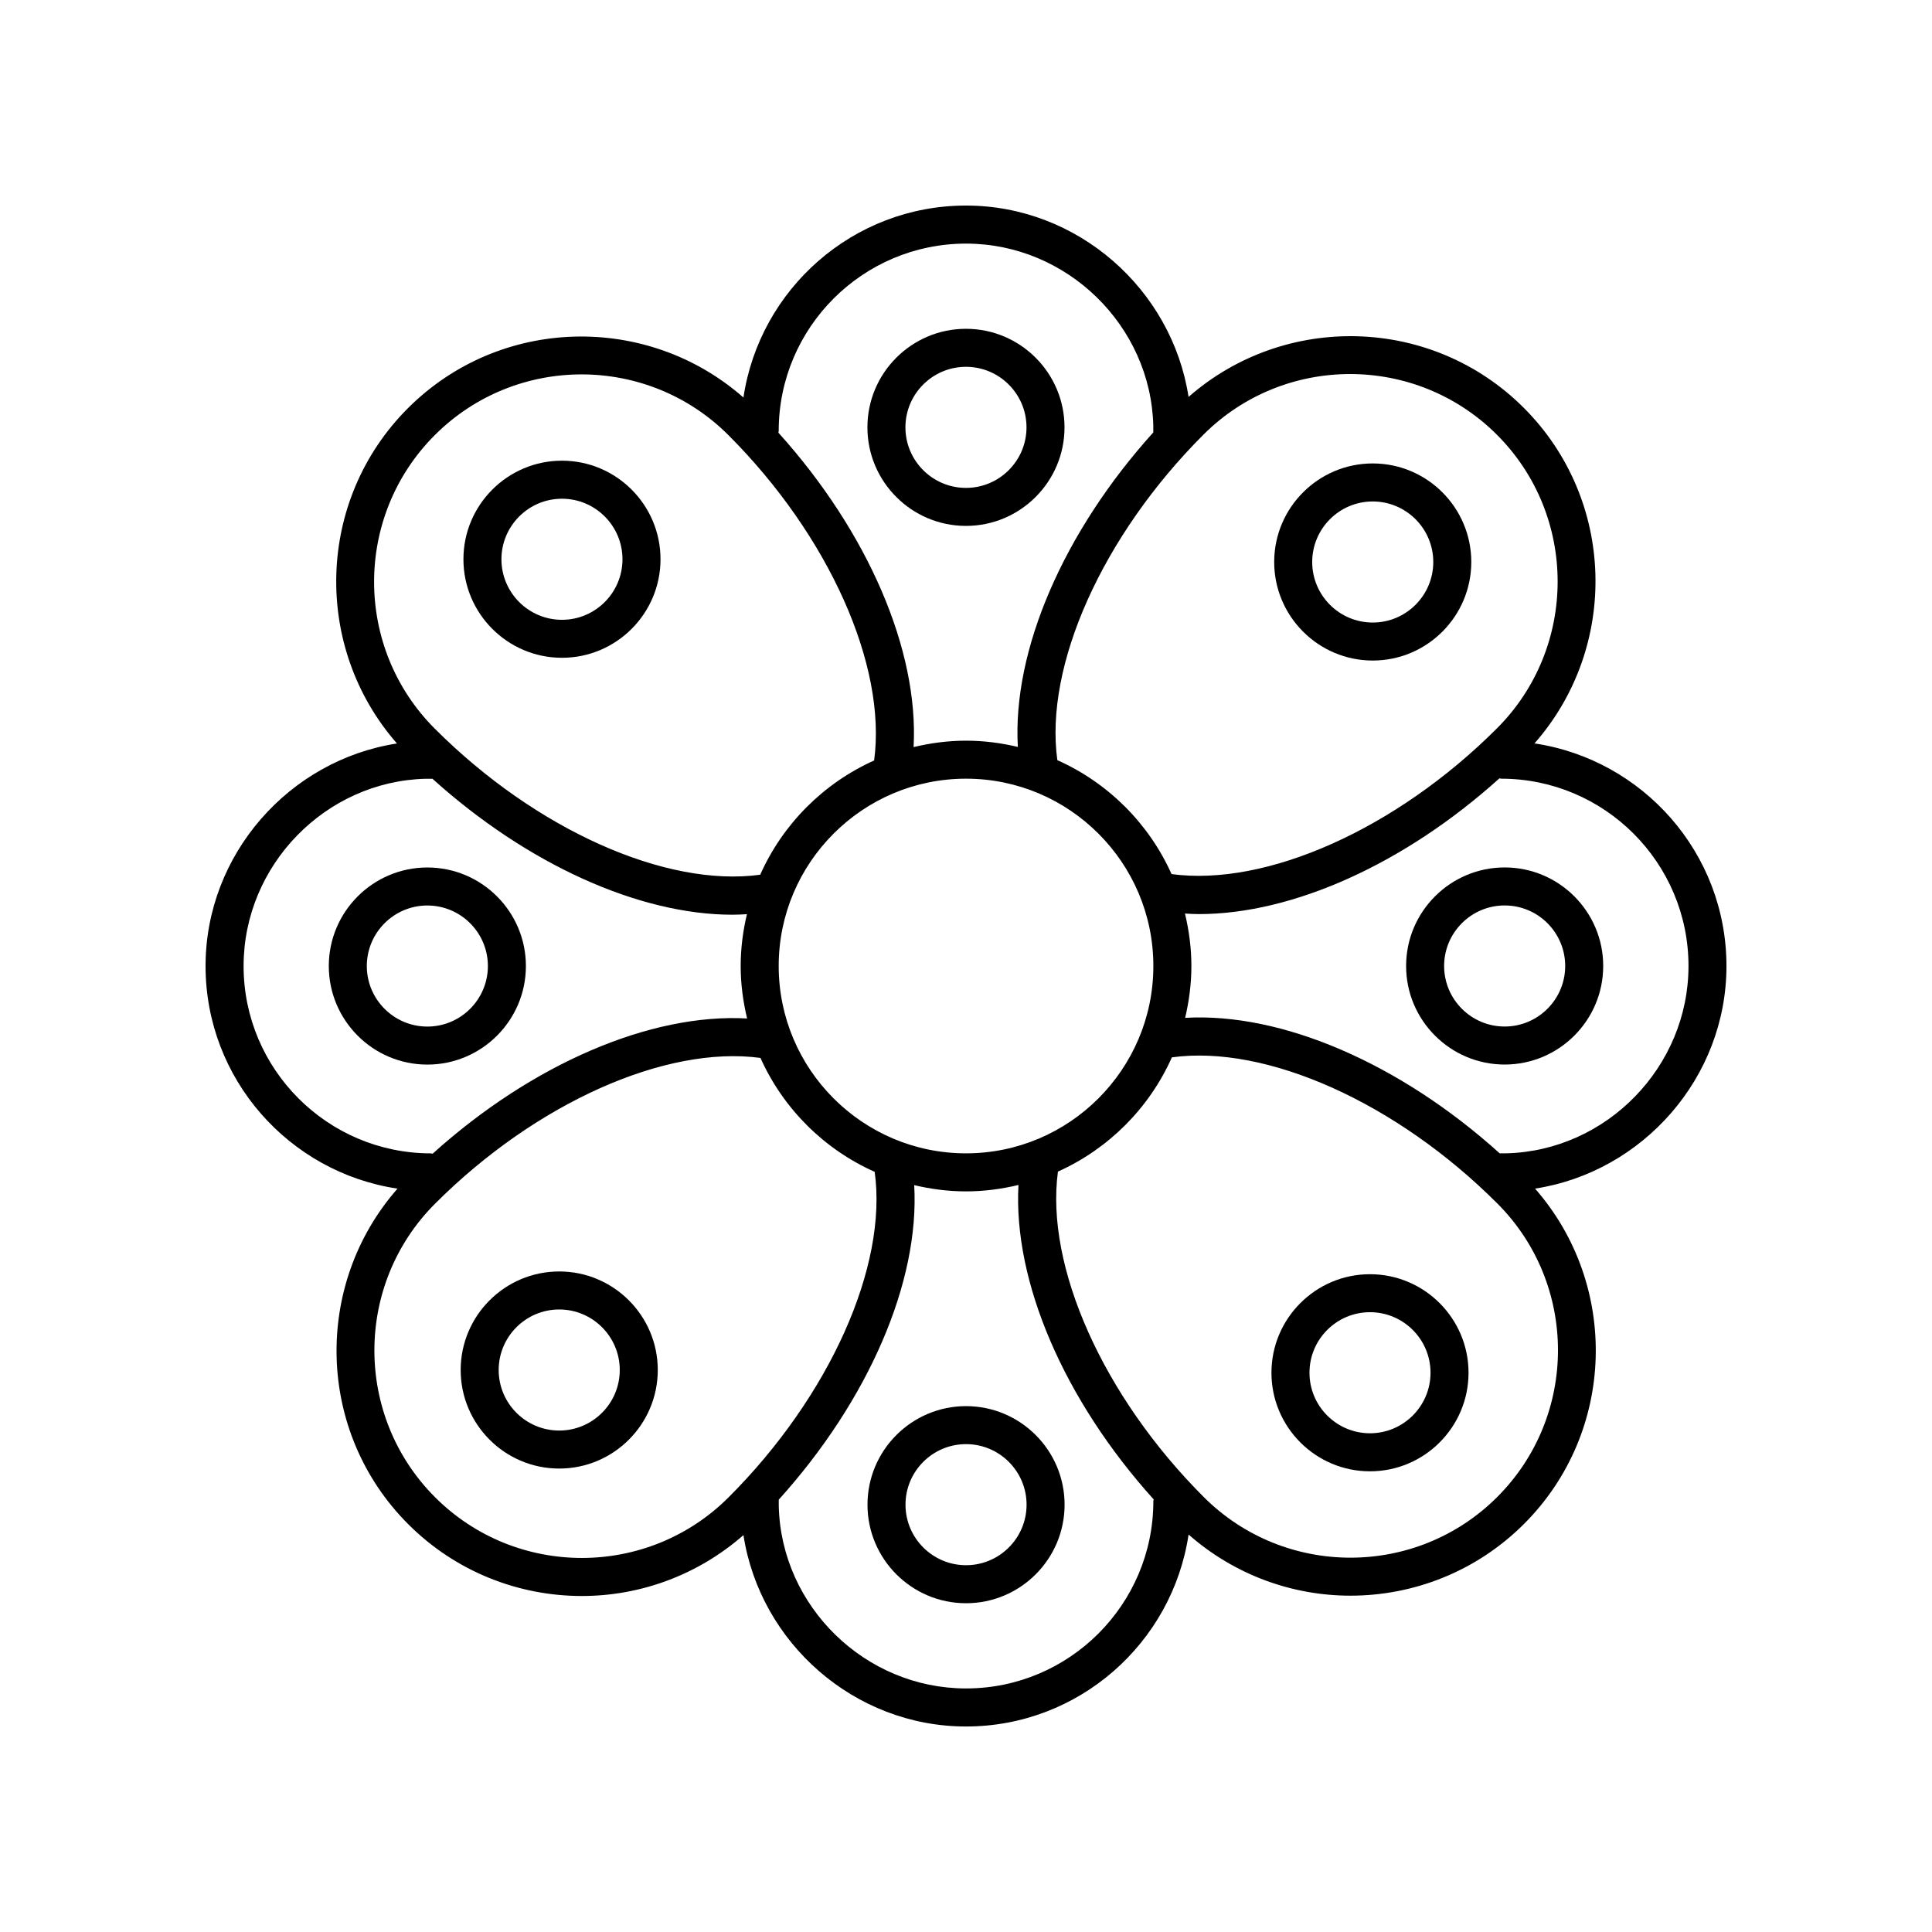
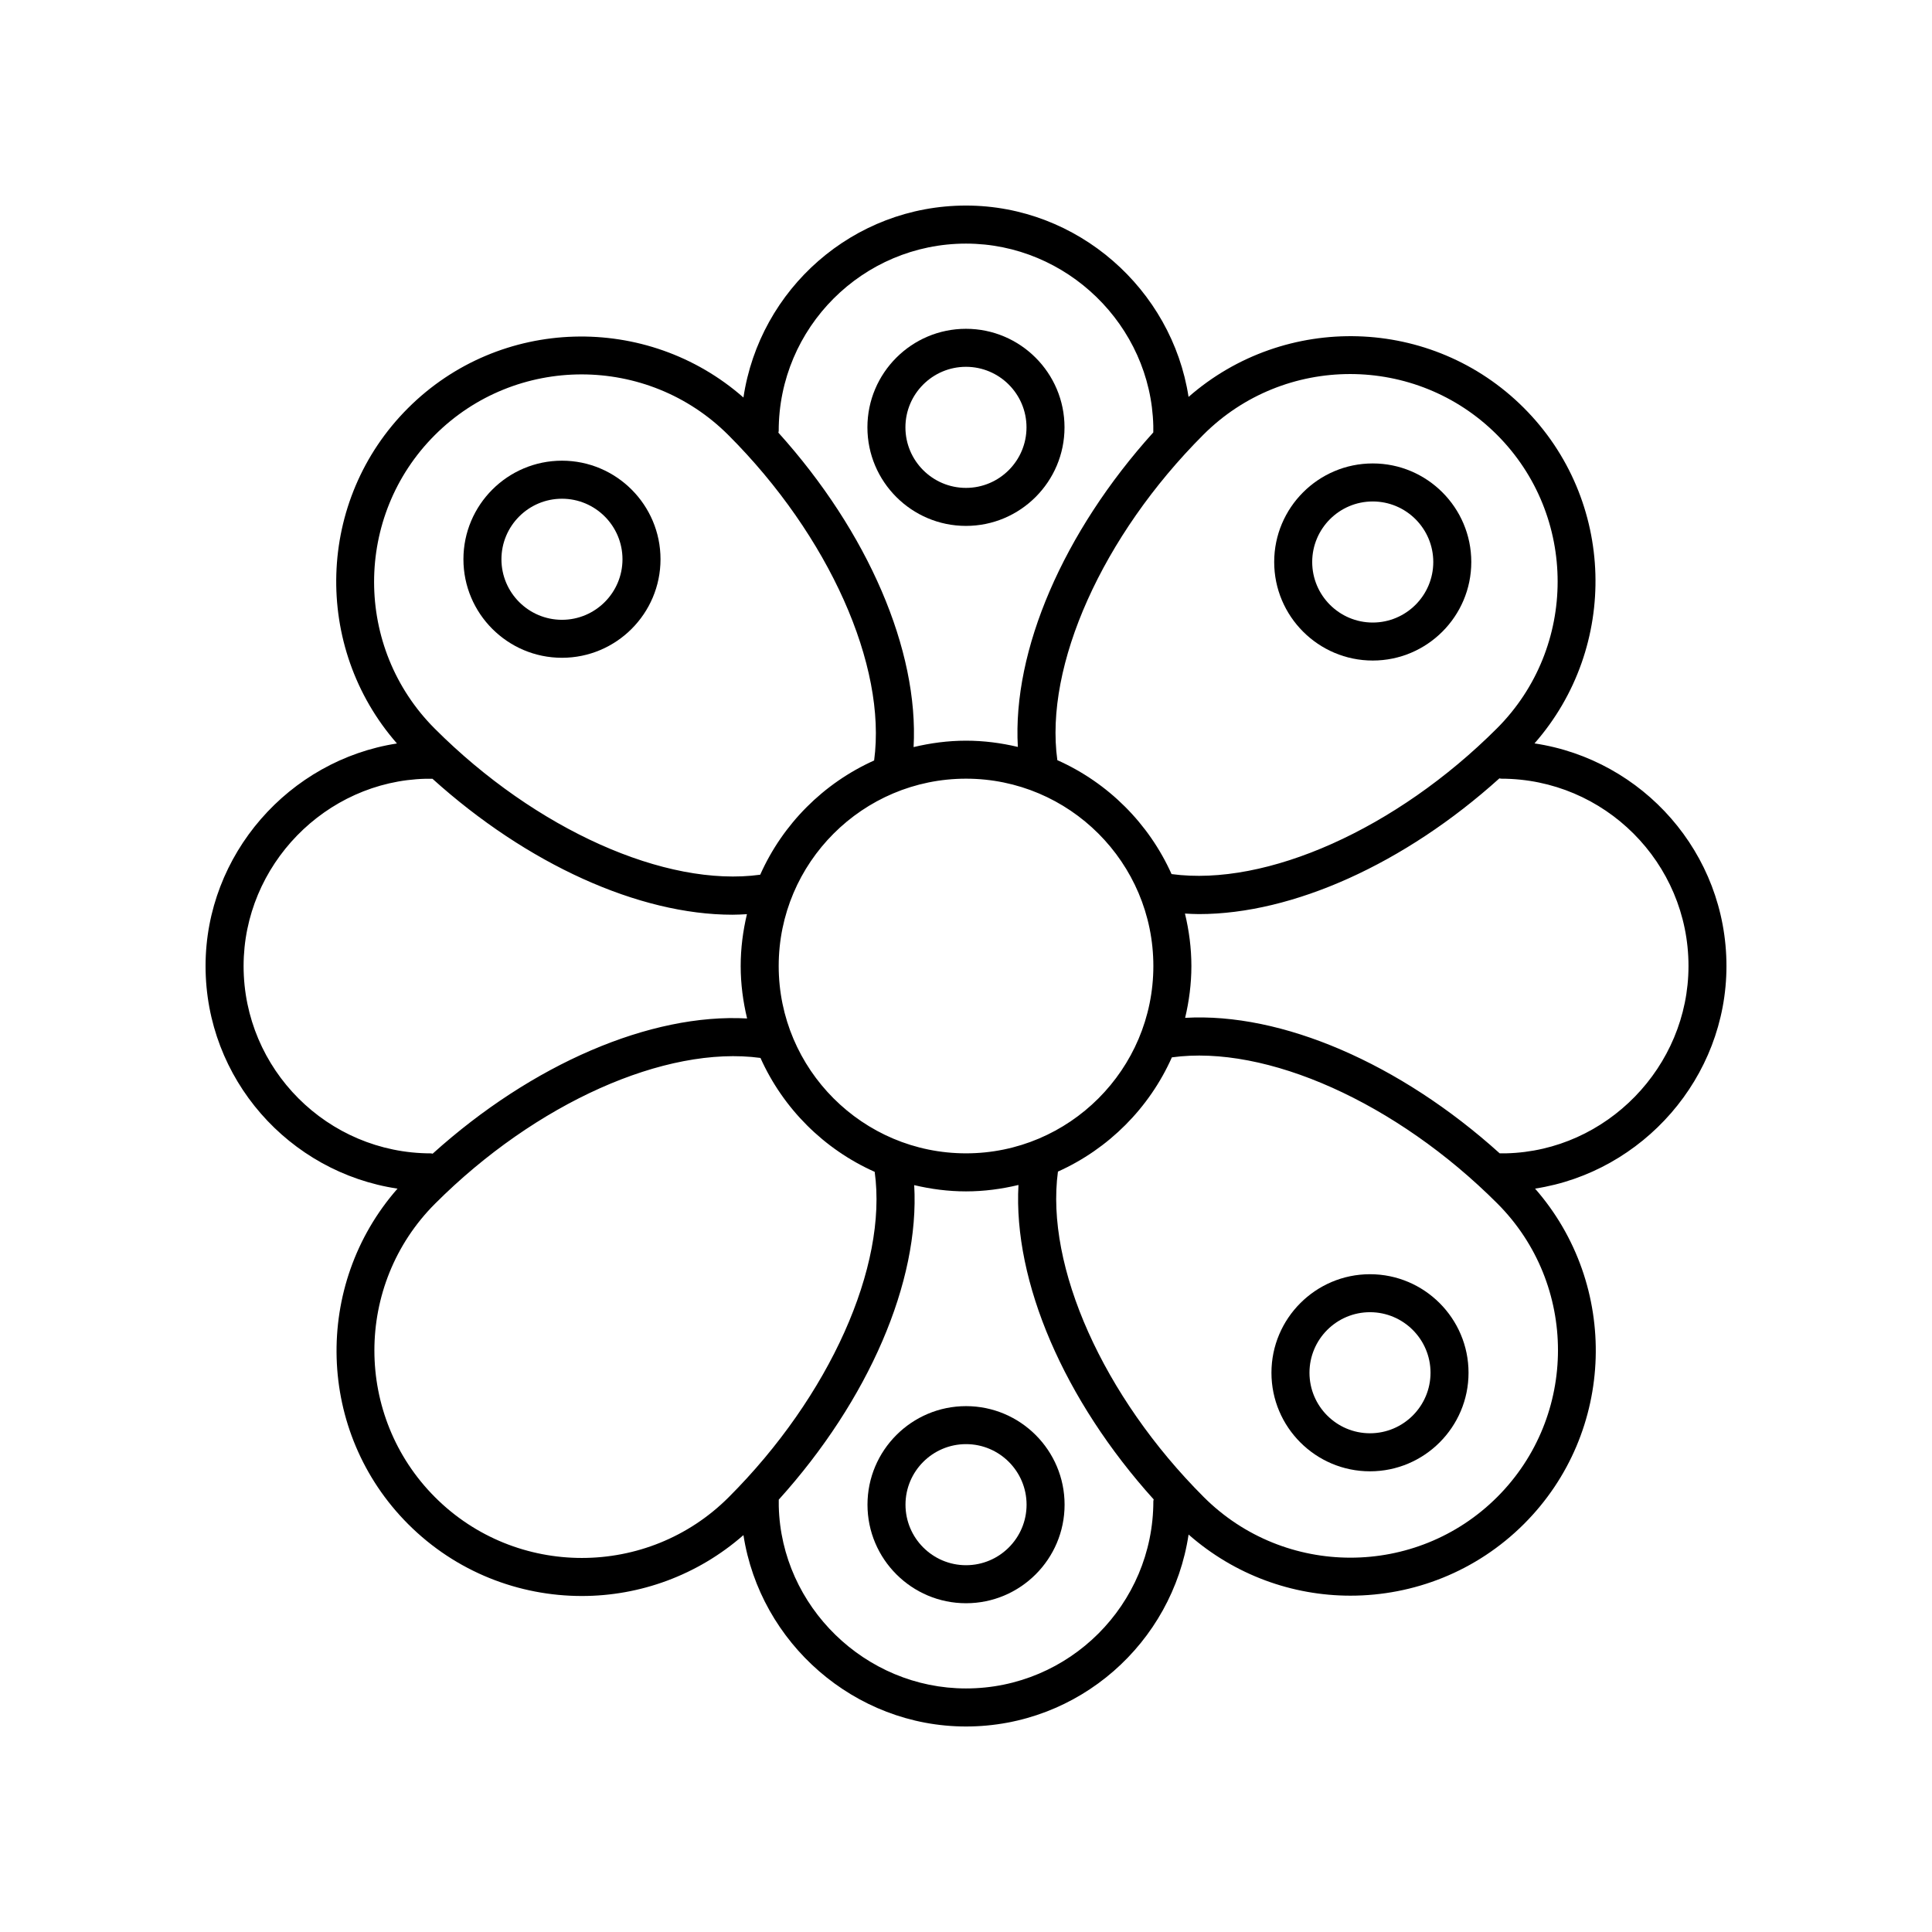
<svg xmlns="http://www.w3.org/2000/svg" fill="#000000" width="800px" height="800px" version="1.1" viewBox="144 144 512 512">
  <g>
    <path d="m550.66 341.01c22.434-25.539 21.539-64.547-2.832-88.922-24.344-24.348-63.309-25.266-88.848-2.902-4.41-28.555-29.398-50.711-58.977-50.711-29.918 0-54.688 22.133-58.984 50.871-25.531-22.434-64.547-21.539-88.918 2.836-24.348 24.348-25.27 63.309-2.902 88.848-28.566 4.41-50.723 29.398-50.723 58.98 0 29.918 22.133 54.688 50.871 58.992-22.43 25.539-21.531 64.547 2.832 88.918 12.691 12.691 29.355 19.035 46.031 19.035 15.316 0 30.586-5.426 42.812-16.137 4.41 28.566 29.398 50.719 58.98 50.719 29.918 0 54.688-22.133 58.984-50.871 12.238 10.758 27.543 16.203 42.891 16.203 16.672 0 33.336-6.348 46.027-19.035 24.344-24.348 25.266-63.309 2.902-88.84 28.566-4.41 50.723-29.402 50.723-58.977 0-29.934-22.133-54.703-50.871-59.008zm-9.953-81.793c21.445 21.453 21.445 56.359 0 77.809-26.652 26.648-61.078 42.008-86.23 38.617-6.019-13.418-16.836-24.207-30.27-30.191-3.465-25.02 11.926-59.461 38.691-86.238 21.438-21.449 56.344-21.453 77.809 0.004zm-140.7 190.43c-27.379 0-49.645-22.27-49.645-49.645 0-27.379 22.27-49.645 49.645-49.645 27.379 0 49.645 22.273 49.645 49.645s-22.27 49.645-49.645 49.645zm0-241.09c26.711 0 48.98 21.715 49.629 48.281v1.754c-23.867 26.449-37.363 57.797-35.895 83.352-4.418-1.047-9.004-1.656-13.734-1.656-4.793 0-9.43 0.629-13.895 1.699 1.41-25.629-12.066-56.977-35.836-83.332 0.016-0.156 0.09-0.293 0.09-0.453-0.008-27.375 22.262-49.645 49.641-49.645zm-140.78 50.75c21.453-21.453 56.355-21.453 77.805 0 26.652 26.652 42.012 61.098 38.621 86.227-13.418 6.027-24.203 16.836-30.188 30.273-25.008 3.438-59.465-11.922-86.23-38.691-21.461-21.449-21.461-56.359-0.008-77.809zm-50.672 140.7c0-26.711 21.715-48.98 48.281-49.629h1.77c25.141 22.68 54.715 36.031 79.527 36.031 1.289 0 2.551-0.074 3.812-0.145-1.047 4.418-1.656 9.008-1.656 13.742 0 4.793 0.629 9.426 1.699 13.895-25.641-1.422-56.98 12.07-83.336 35.84-0.156-0.016-0.293-0.09-0.453-0.09-27.379-0.004-49.645-22.27-49.645-49.645zm50.746 140.78c-21.445-21.453-21.445-56.355 0-77.805 26.652-26.652 61.051-42.02 86.23-38.621 6.019 13.418 16.836 24.203 30.27 30.188 3.465 25.02-11.922 59.465-38.691 86.23-21.445 21.453-56.355 21.461-77.809 0.008zm140.71 50.668c-26.711 0-48.98-21.715-49.629-48.273l-0.004-1.758c23.871-26.449 37.367-57.797 35.895-83.352 4.418 1.047 9.004 1.656 13.734 1.656 4.793 0 9.43-0.629 13.895-1.699-1.41 25.629 12.066 56.977 35.836 83.332-0.016 0.156-0.09 0.293-0.09 0.453 0.008 27.375-22.262 49.641-49.637 49.641zm140.78-50.746c-21.453 21.453-56.355 21.453-77.805 0-26.652-26.652-42.012-61.098-38.621-86.227 13.418-6.027 24.207-16.836 30.191-30.273 25.004-3.438 59.465 11.93 86.23 38.699 21.457 21.445 21.457 56.348 0.004 77.801zm2.394-91.07h-1.758c-26.445-23.867-57.801-37.371-83.352-35.902 1.043-4.418 1.656-8.996 1.656-13.73 0-4.797-0.629-9.438-1.703-13.906 1.223 0.066 2.449 0.141 3.699 0.141 24.91 0 54.539-13.336 79.633-35.973 0.16 0.016 0.297 0.09 0.465 0.09 27.379 0 49.645 22.27 49.645 49.645-0.008 26.719-21.719 48.984-48.285 49.637z" />
    <path d="m399.99 283.37c14.398 0 26.117-11.715 26.117-26.117s-11.715-26.117-26.117-26.117c-14.402 0-26.117 11.715-26.117 26.117s11.719 26.117 26.117 26.117zm0-42.16c8.848 0 16.043 7.195 16.043 16.043s-7.195 16.043-16.043 16.043c-8.848 0-16.043-7.195-16.043-16.043s7.195-16.043 16.043-16.043z" />
    <path d="m292.93 318.32c14.395 0 26.113-11.715 26.113-26.117 0-14.402-11.715-26.117-26.113-26.117-14.398 0-26.117 11.715-26.117 26.117 0 14.406 11.719 26.117 26.117 26.117zm0-42.152c8.844 0 16.035 7.195 16.035 16.043s-7.195 16.043-16.035 16.043c-8.848 0-16.043-7.195-16.043-16.043 0.004-8.848 7.195-16.043 16.043-16.043z" />
-     <path d="m292.2 480.95c-14.398 0-26.117 11.715-26.117 26.117s11.715 26.117 26.117 26.117 26.117-11.715 26.117-26.117-11.715-26.117-26.117-26.117zm0 42.16c-8.848 0-16.043-7.195-16.043-16.043s7.195-16.043 16.043-16.043 16.043 7.195 16.043 16.043-7.195 16.043-16.043 16.043z" />
    <path d="m507.06 481.68c-14.395 0-26.113 11.715-26.113 26.117 0 14.402 11.715 26.117 26.113 26.117s26.117-11.715 26.117-26.117c0-14.402-11.719-26.117-26.117-26.117zm0 42.152c-8.844 0-16.035-7.195-16.035-16.043s7.195-16.043 16.035-16.043c8.848 0 16.043 7.195 16.043 16.043 0 8.852-7.195 16.043-16.043 16.043z" />
    <path d="m507.79 319.05c14.398 0 26.117-11.715 26.117-26.117s-11.715-26.117-26.117-26.117c-14.402 0-26.117 11.715-26.117 26.117s11.715 26.117 26.117 26.117zm0-42.156c8.848 0 16.043 7.195 16.043 16.043s-7.195 16.043-16.043 16.043c-8.848 0-16.043-7.195-16.043-16.043 0.004-8.852 7.195-16.043 16.043-16.043z" />
-     <path d="m283.37 400.01c0-14.398-11.715-26.117-26.117-26.117s-26.117 11.715-26.117 26.117c0 14.402 11.715 26.117 26.117 26.117s26.117-11.719 26.117-26.117zm-26.117 16.043c-8.848 0-16.043-7.195-16.043-16.043 0-8.848 7.195-16.043 16.043-16.043s16.043 7.195 16.043 16.043c-0.004 8.848-7.195 16.043-16.043 16.043z" />
    <path d="m400.01 516.64c-14.398 0-26.117 11.715-26.117 26.117s11.715 26.117 26.117 26.117c14.402 0 26.117-11.715 26.117-26.117 0-14.406-11.719-26.117-26.117-26.117zm0 42.156c-8.848 0-16.043-7.195-16.043-16.043s7.195-16.043 16.043-16.043c8.848 0 16.043 7.195 16.043 16.043 0 8.852-7.195 16.043-16.043 16.043z" />
-     <path d="m542.75 373.88c-14.398 0-26.117 11.715-26.117 26.117 0 14.402 11.715 26.117 26.117 26.117s26.117-11.715 26.117-26.117c0.004-14.402-11.715-26.117-26.117-26.117zm0 42.16c-8.848 0-16.043-7.195-16.043-16.043 0-8.848 7.195-16.043 16.043-16.043s16.043 7.195 16.043 16.043c0 8.848-7.195 16.043-16.043 16.043z" />
  </g>
</svg>